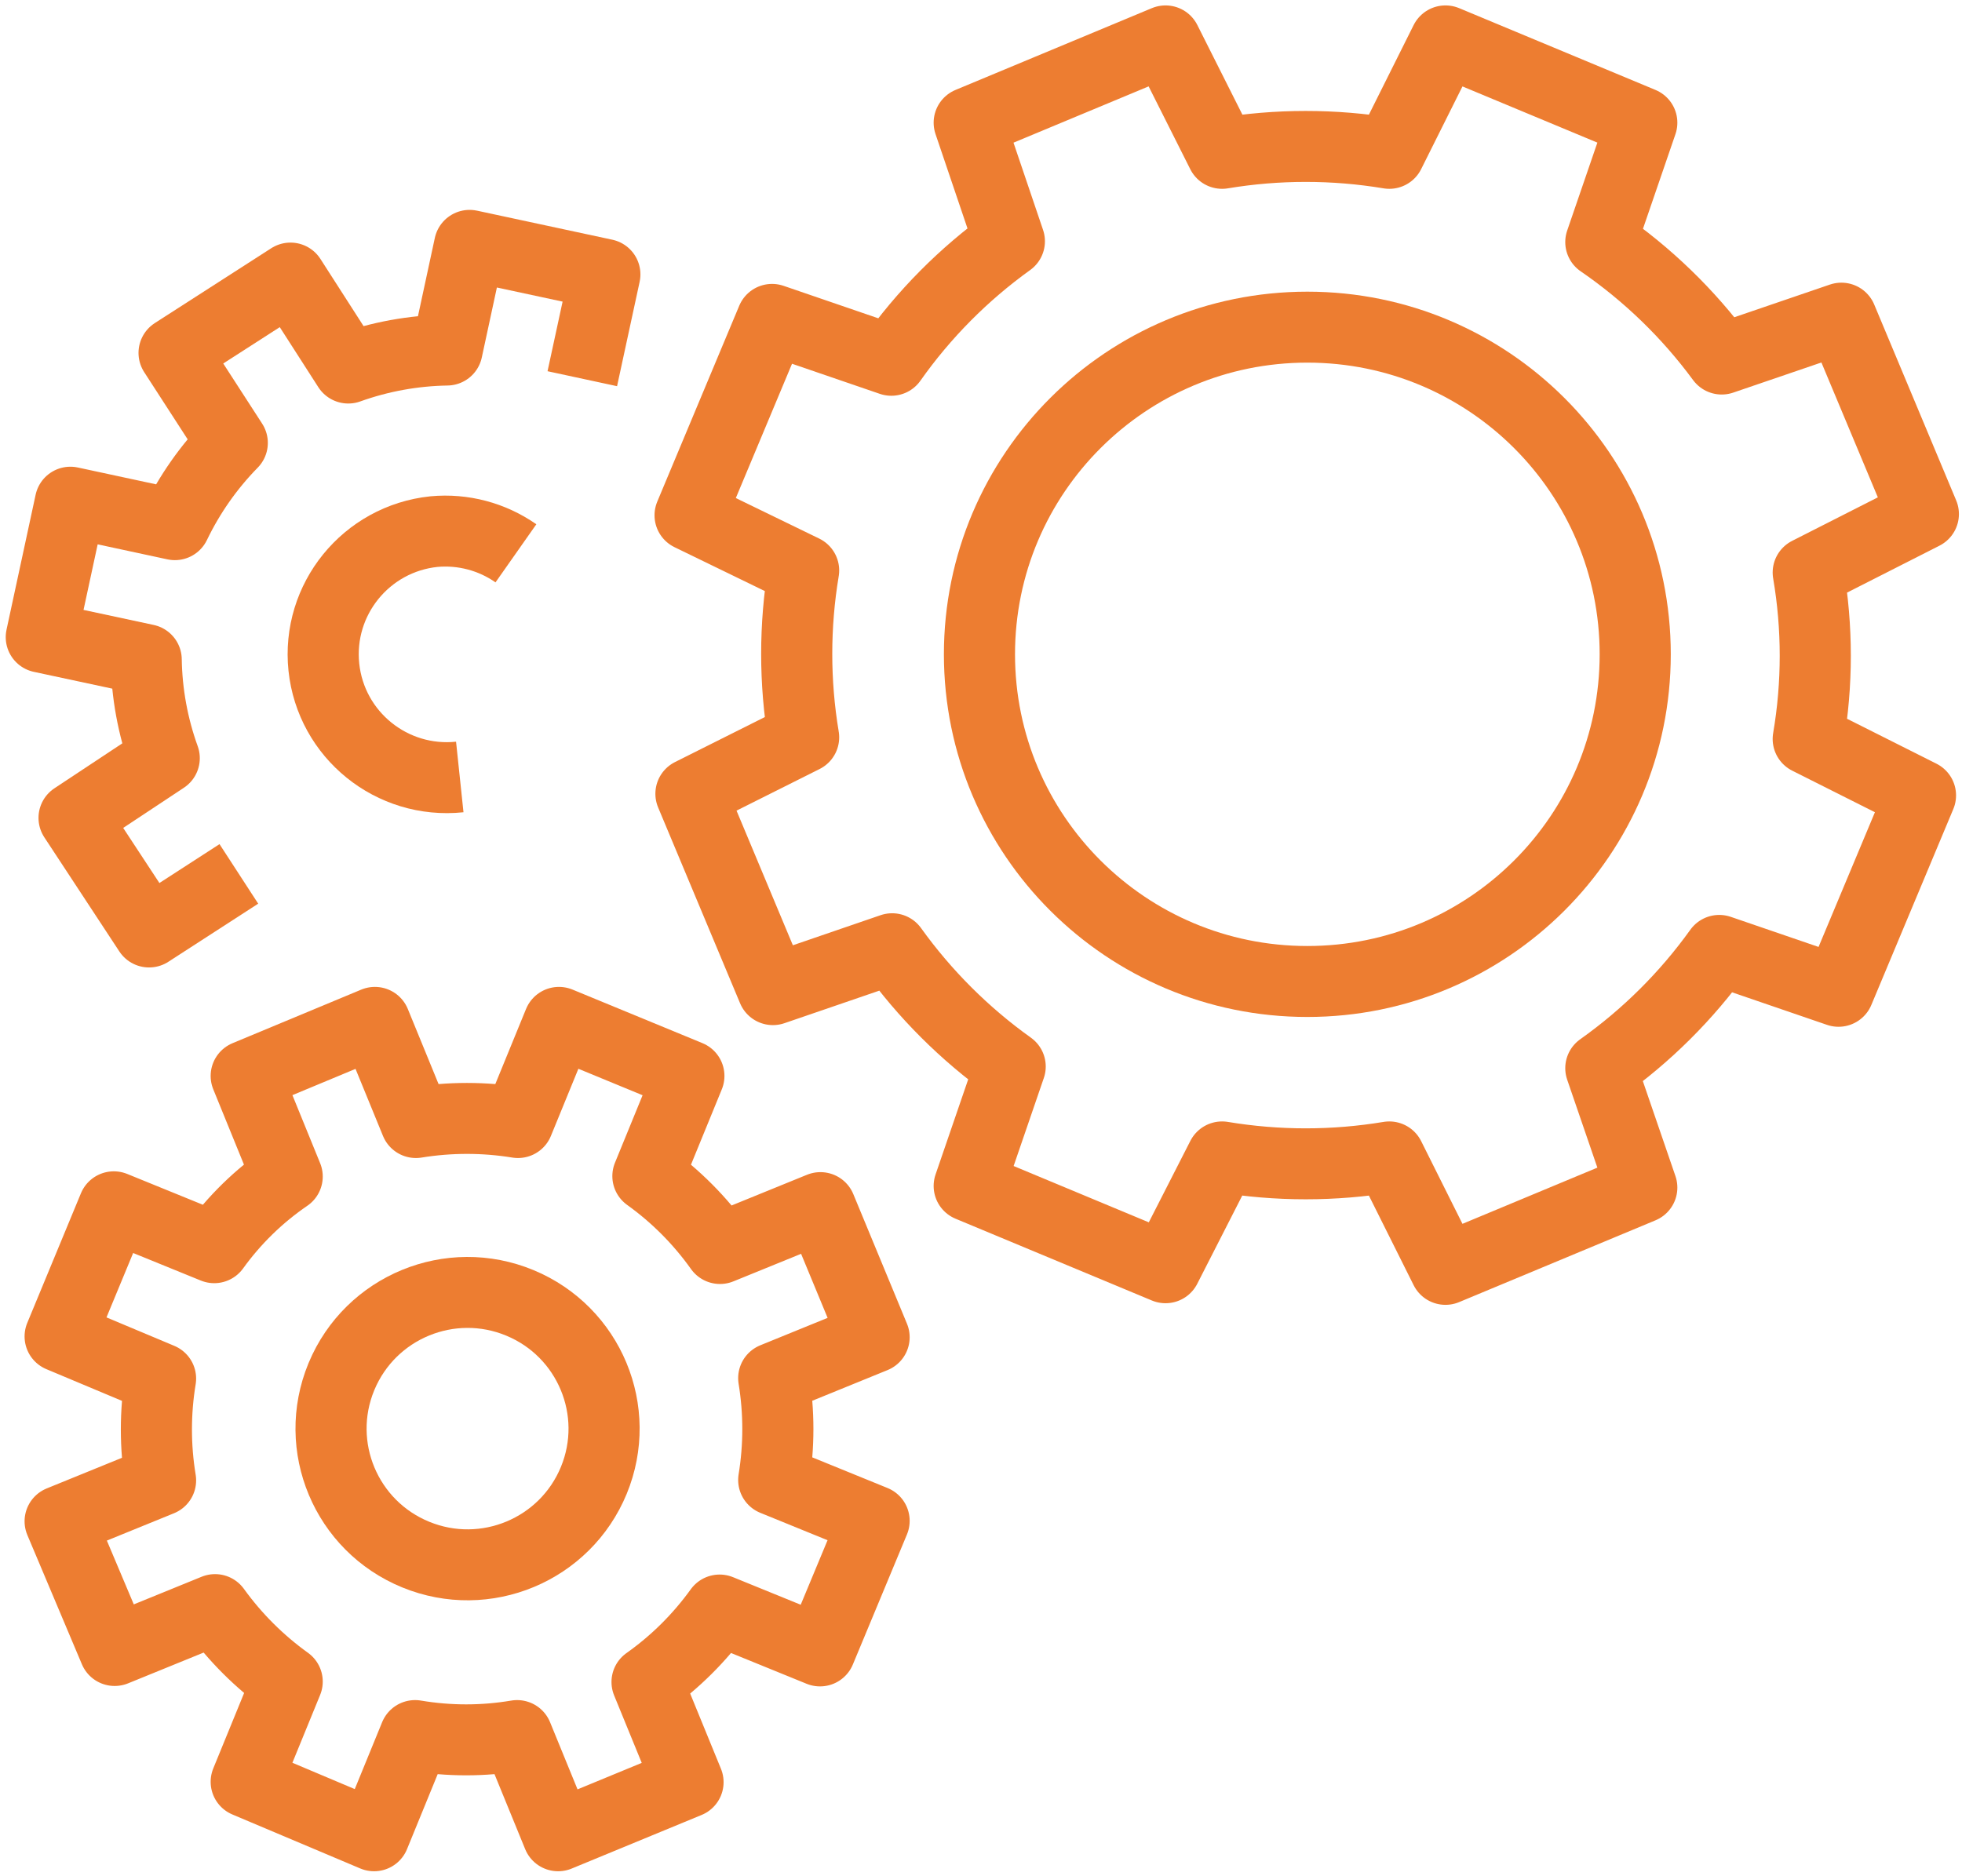
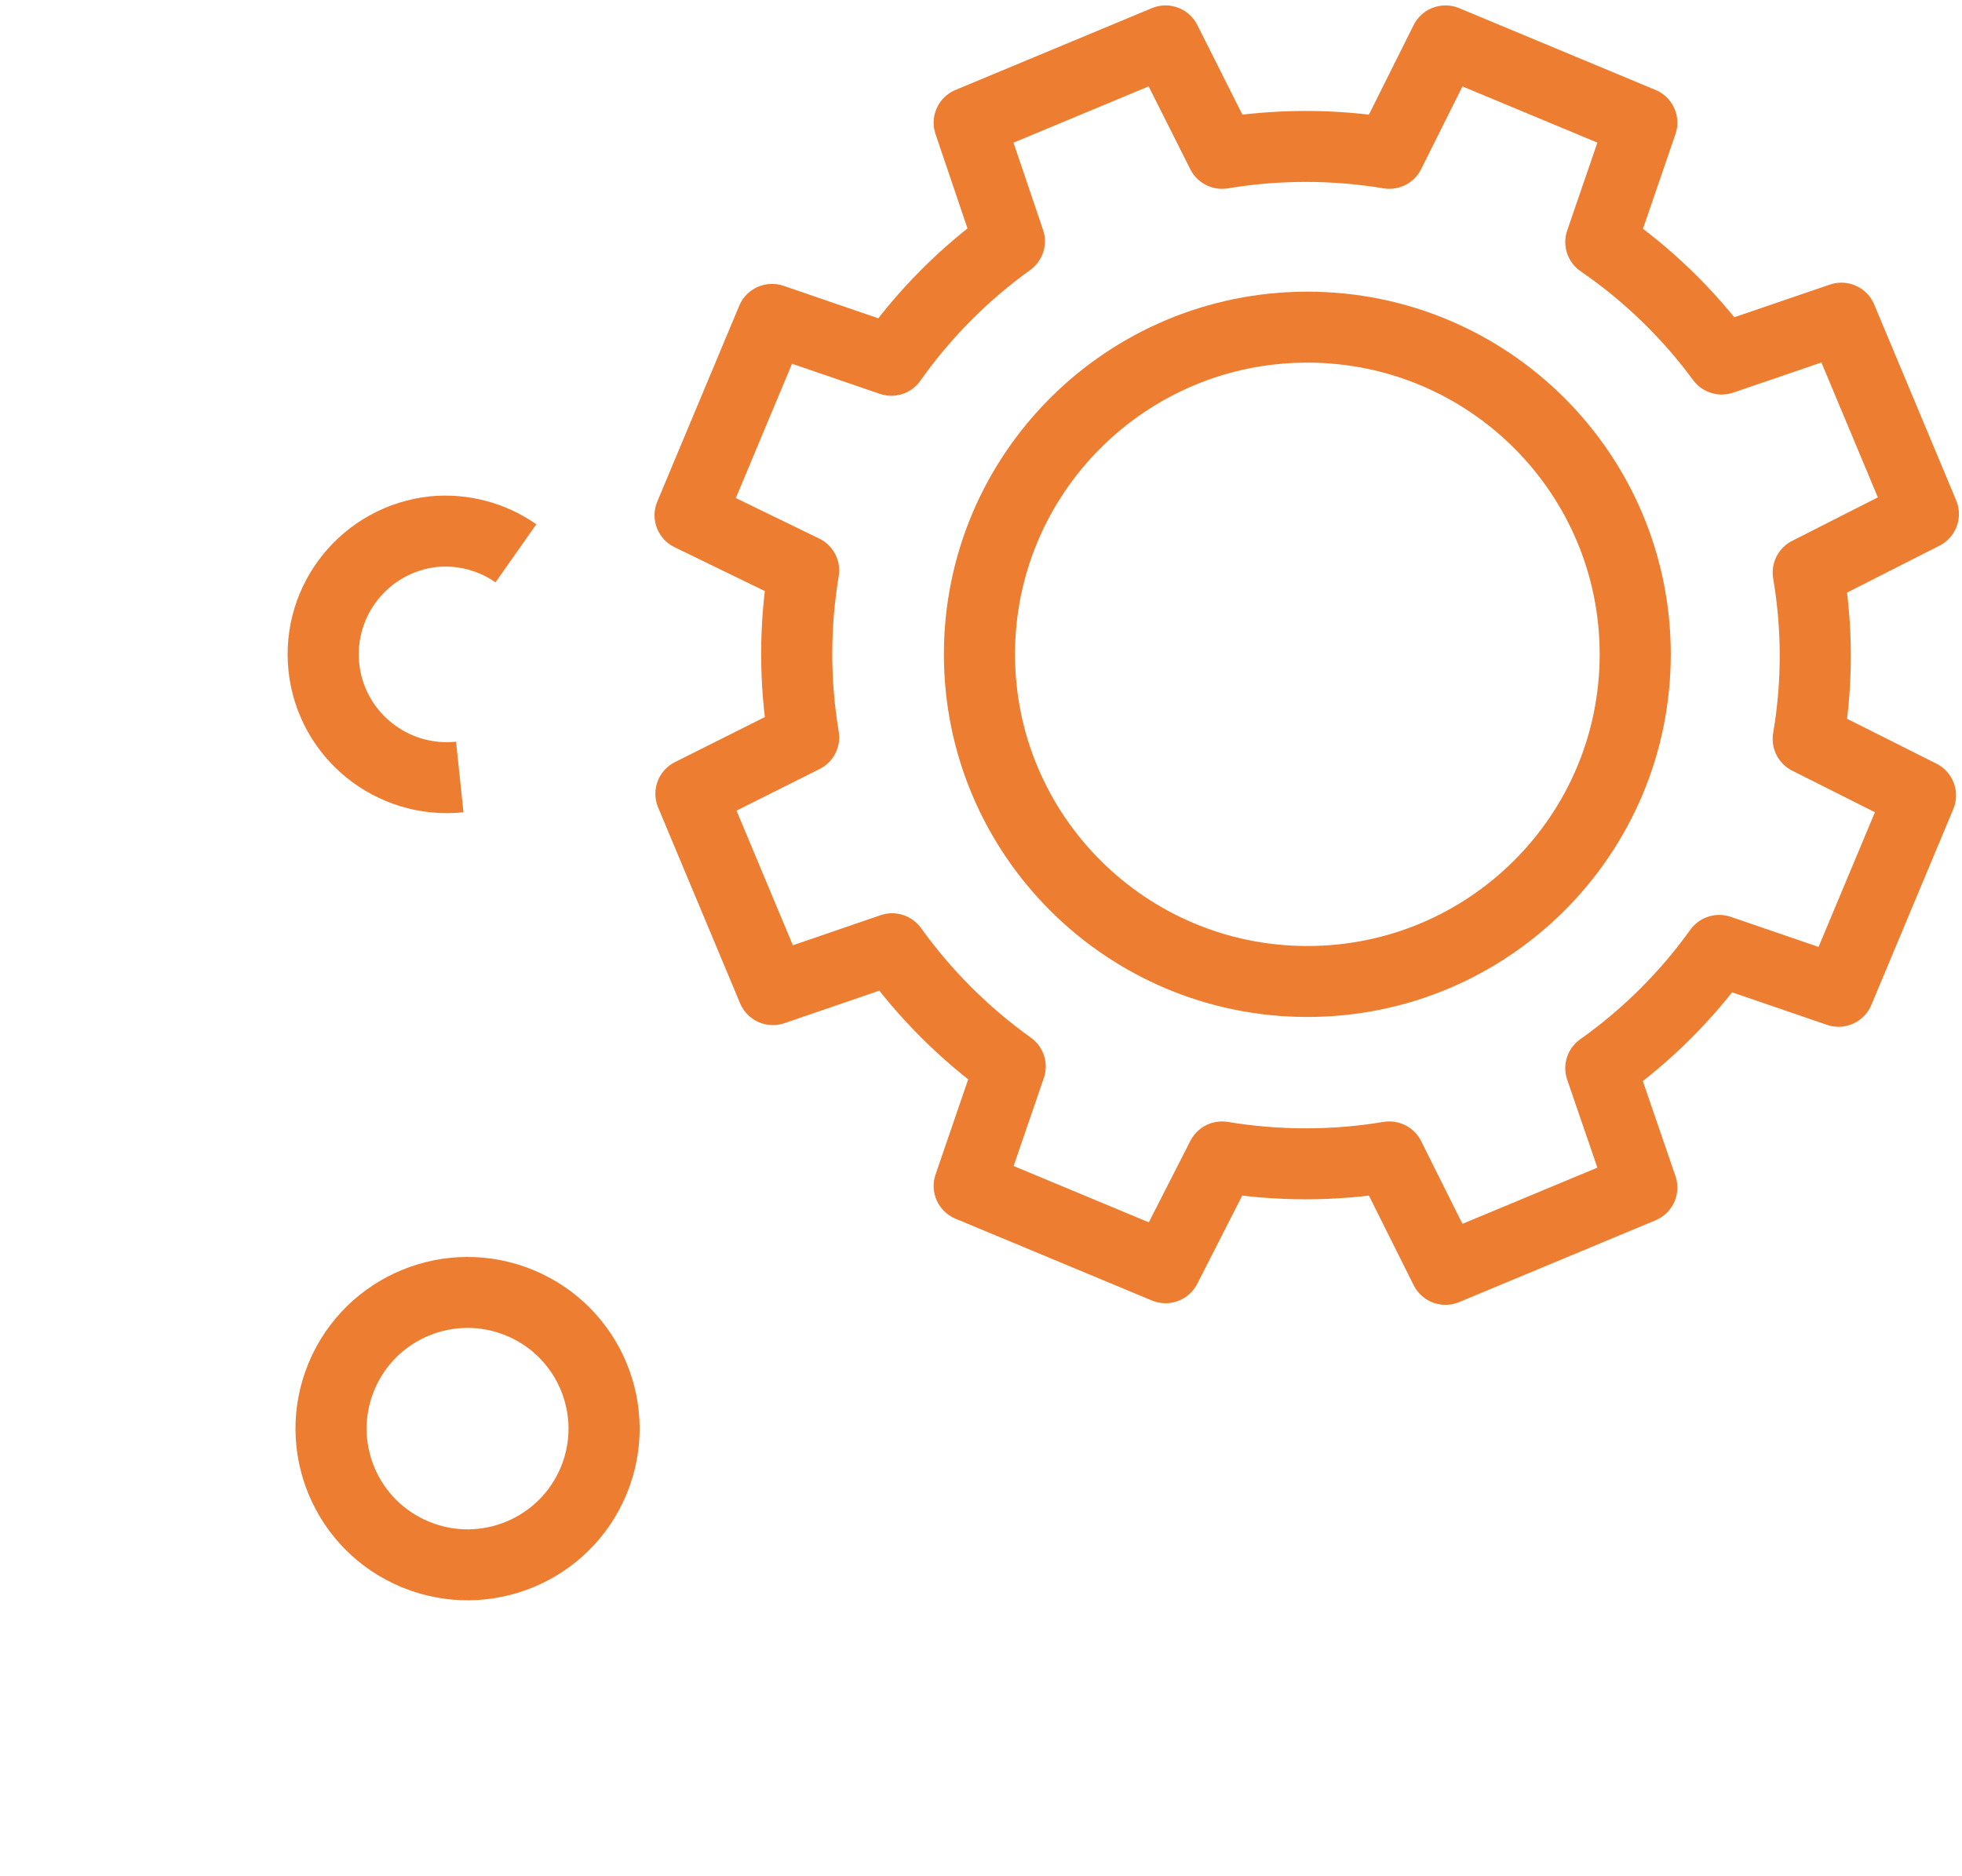
<svg xmlns="http://www.w3.org/2000/svg" width="46" height="44" xml:space="preserve" overflow="hidden">
  <g transform="translate(-66 -295)">
    <path d="M16.14 12.084 18.058 7.49 20.849 8.449C21.608 7.371 22.542 6.428 23.611 5.658L22.671 2.877 27.265 0.959 28.588 3.596C29.884 3.38 31.206 3.38 32.501 3.596L33.815 0.959 38.409 2.877 37.45 5.677C38.54 6.427 39.496 7.354 40.279 8.42L43.079 7.461 44.997 12.055 42.303 13.426C42.523 14.718 42.523 16.038 42.303 17.33L44.93 18.653 43.012 23.247 40.221 22.288C39.457 23.356 38.521 24.289 37.45 25.05L38.409 27.85 33.815 29.768 32.501 27.131C31.206 27.347 29.884 27.347 28.588 27.131L27.265 29.73 22.671 27.812 23.63 25.011C22.565 24.248 21.632 23.315 20.868 22.249L18.078 23.208 16.16 18.615 18.797 17.291C18.581 15.996 18.581 14.674 18.797 13.378Z" stroke="#ED7D31" stroke-width="1.664" stroke-linejoin="round" fill="none" transform="matrix(1.002 0 0 1 66.007 295)" />
-     <path d="M1.4 31.341 2.656 28.301 5.006 29.26C5.474 28.609 6.052 28.044 6.713 27.591L5.754 25.232 8.765 23.976 9.725 26.325C10.515 26.196 11.322 26.196 12.113 26.325L13.072 23.976 16.112 25.232 15.153 27.581C15.805 28.05 16.375 28.624 16.84 29.279L19.19 28.32 20.446 31.36 18.097 32.319C18.226 33.11 18.226 33.916 18.097 34.707L20.446 35.666 19.18 38.716 16.831 37.757C16.362 38.409 15.789 38.98 15.133 39.445L16.092 41.794 13.052 43.051 12.093 40.701C11.303 40.835 10.496 40.835 9.705 40.701L8.746 43.051 5.754 41.785 6.713 39.435C6.063 38.967 5.493 38.397 5.025 37.747L2.676 38.706 1.4 35.676 3.75 34.717C3.62 33.926 3.62 33.119 3.75 32.329Z" stroke="#ED7D31" stroke-width="1.664" stroke-linejoin="round" fill="none" transform="matrix(1.002 0 0 1 66.007 295)" />
-     <path d="M5.582 20.494 3.481 21.856 1.726 19.18 3.836 17.78C3.569 17.038 3.426 16.258 3.414 15.469L0.959 14.942 1.64 11.777 4.085 12.304C4.425 11.596 4.878 10.948 5.428 10.386L4.066 8.276 6.79 6.521 8.142 8.631C8.884 8.364 9.665 8.222 10.453 8.209L10.981 5.754 14.146 6.435 13.618 8.881" stroke="#ED7D31" stroke-width="1.664" stroke-linejoin="round" fill="none" transform="matrix(1.002 0 0 1 66.007 295)" />
    <path d="M7.979 32.29C7.309 33.922 8.089 35.788 9.721 36.457 11.352 37.127 13.218 36.347 13.888 34.715 14.555 33.09 13.783 31.23 12.16 30.555 10.532 29.877 8.663 30.648 7.985 32.276 7.983 32.281 7.981 32.285 7.979 32.29Z" stroke="#ED7D31" stroke-width="1.664" stroke-linejoin="round" fill="none" transform="matrix(1.002 0 0 1 66.007 295)" />
    <path d="M38.255 15.344C38.255 19.582 34.821 23.017 30.583 23.017 26.346 23.017 22.911 19.582 22.911 15.344 22.911 11.107 26.346 7.672 30.583 7.672 34.821 7.672 38.255 11.107 38.255 15.344Z" stroke="#ED7D31" stroke-width="1.664" stroke-linejoin="round" fill="none" transform="matrix(1.002 0 0 1 66.007 295)" />
    <path d="M10.751 18.221C9.162 18.388 7.738 17.235 7.571 15.646 7.405 14.057 8.558 12.634 10.146 12.467 10.826 12.404 11.506 12.584 12.065 12.976" stroke="#ED7D31" stroke-width="1.664" stroke-linejoin="round" fill="none" transform="matrix(1.002 0 0 1 66.007 295)" />
  </g>
</svg>